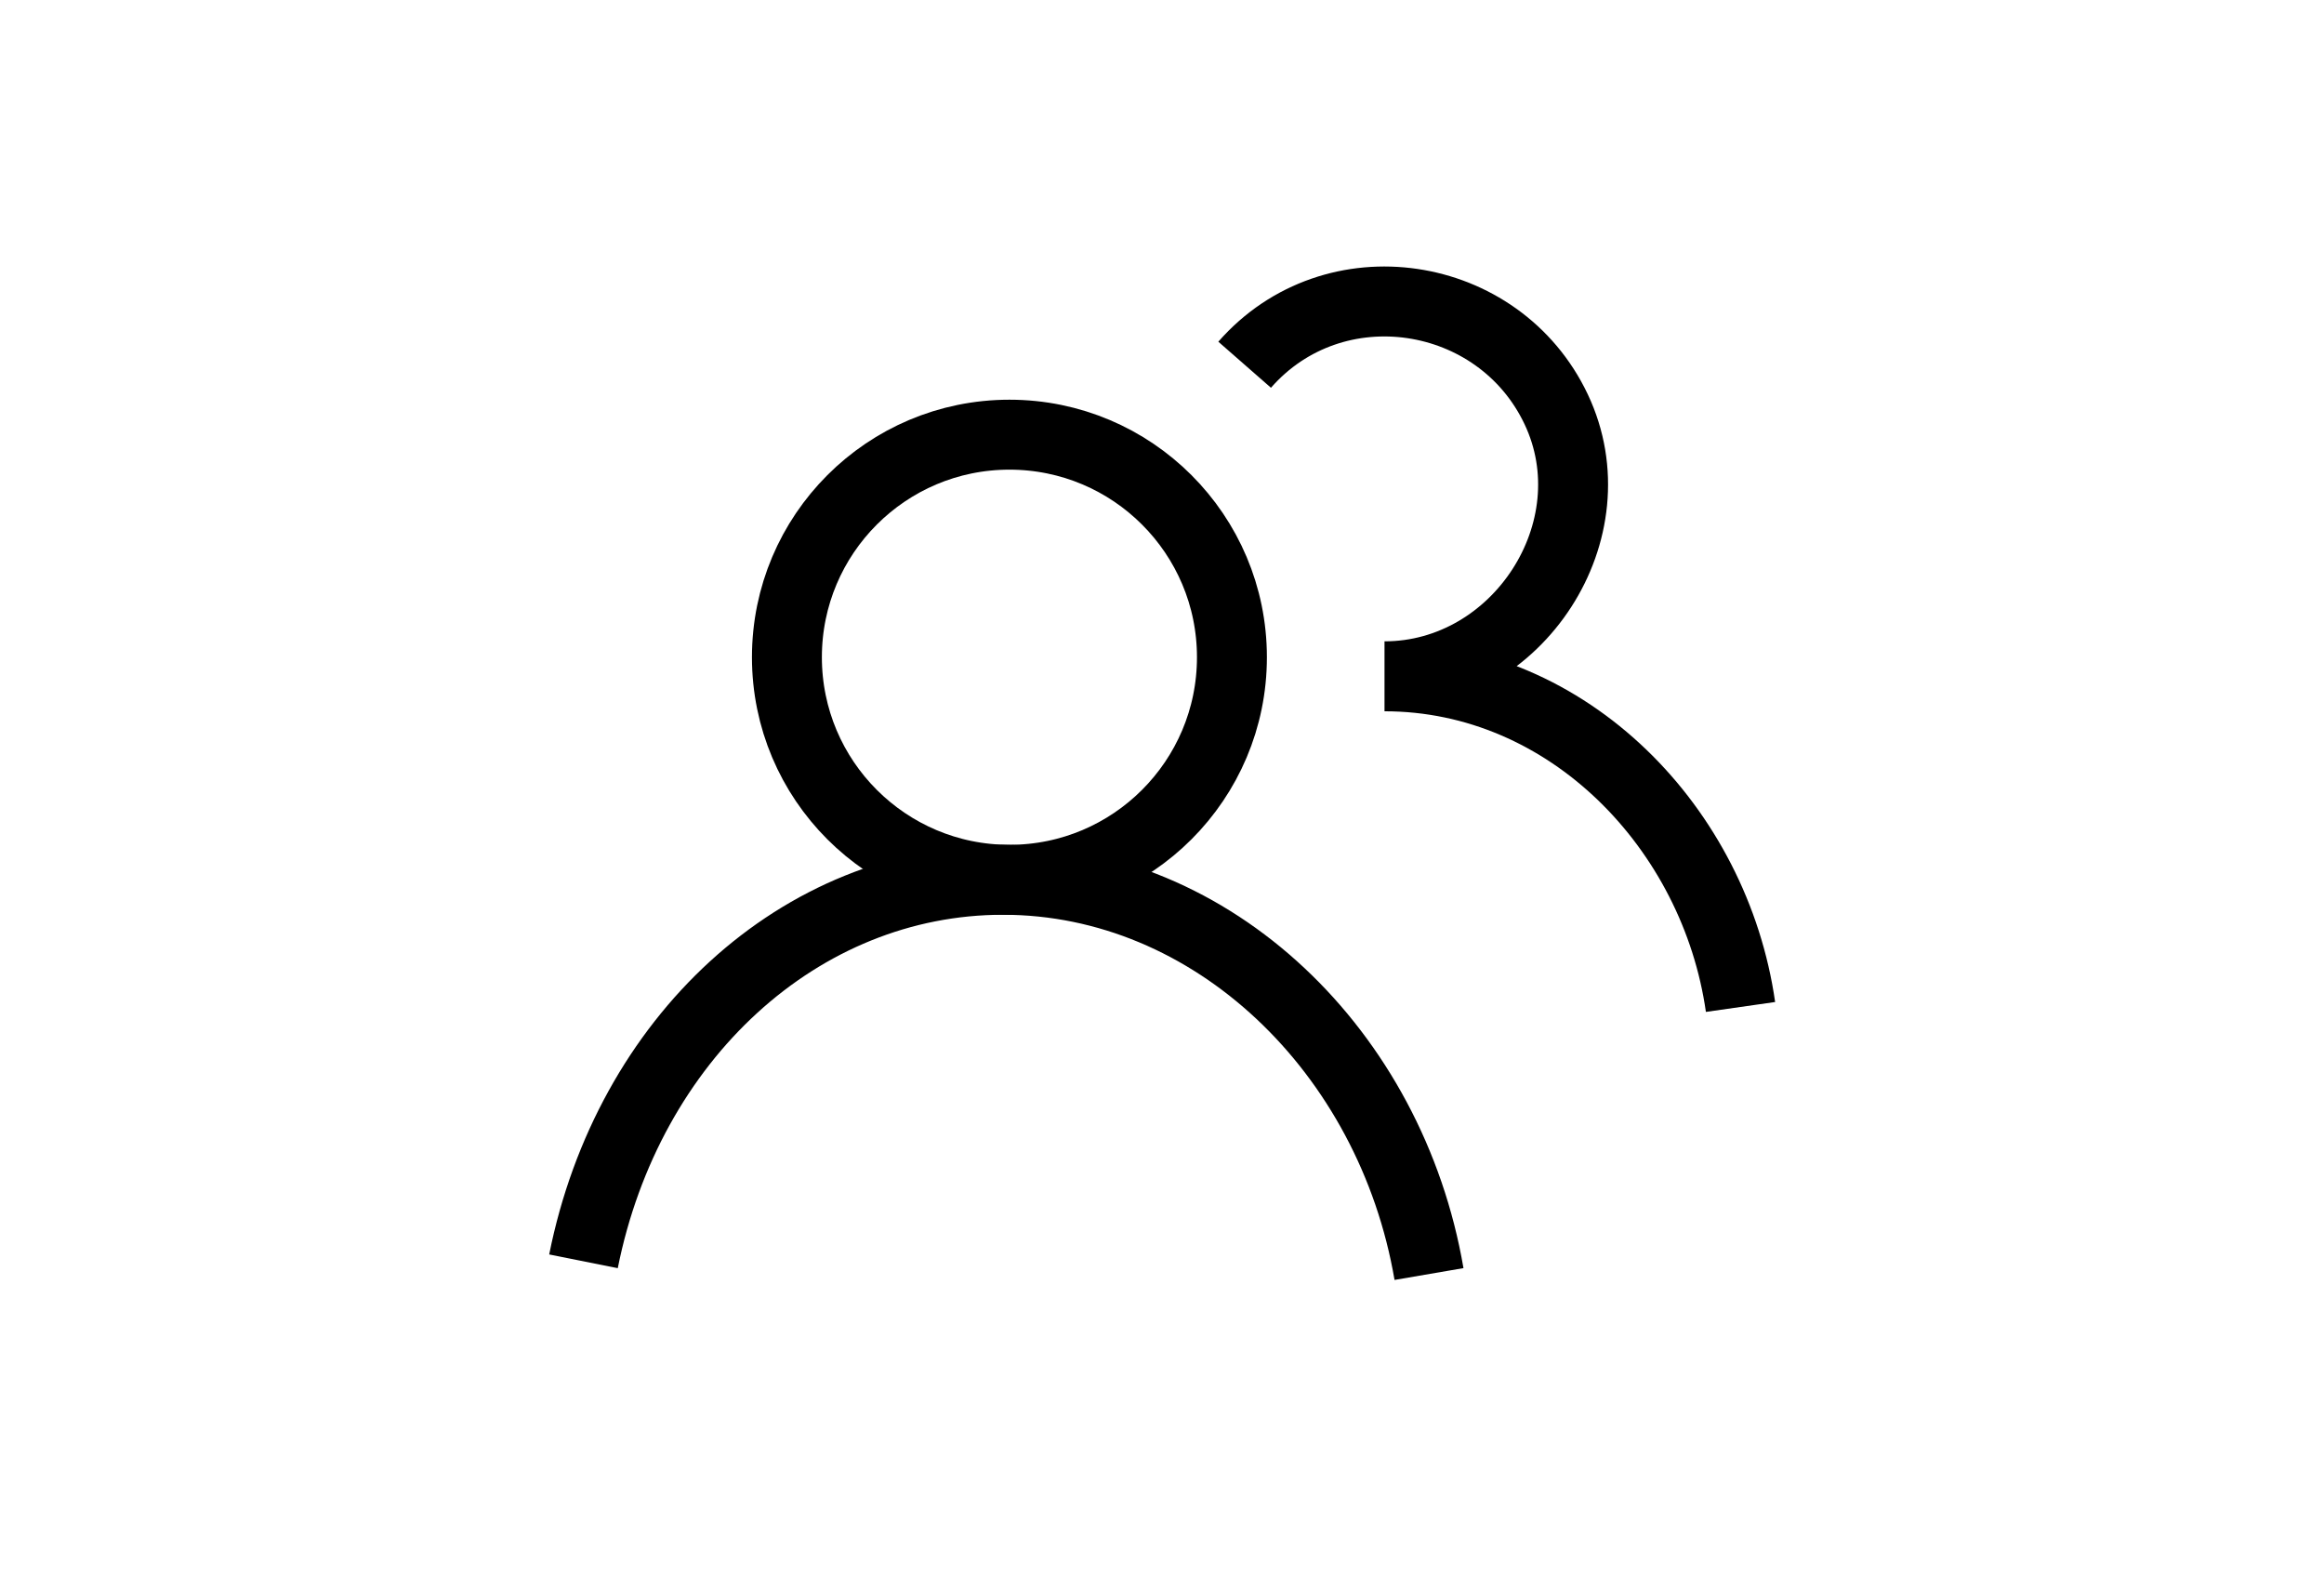
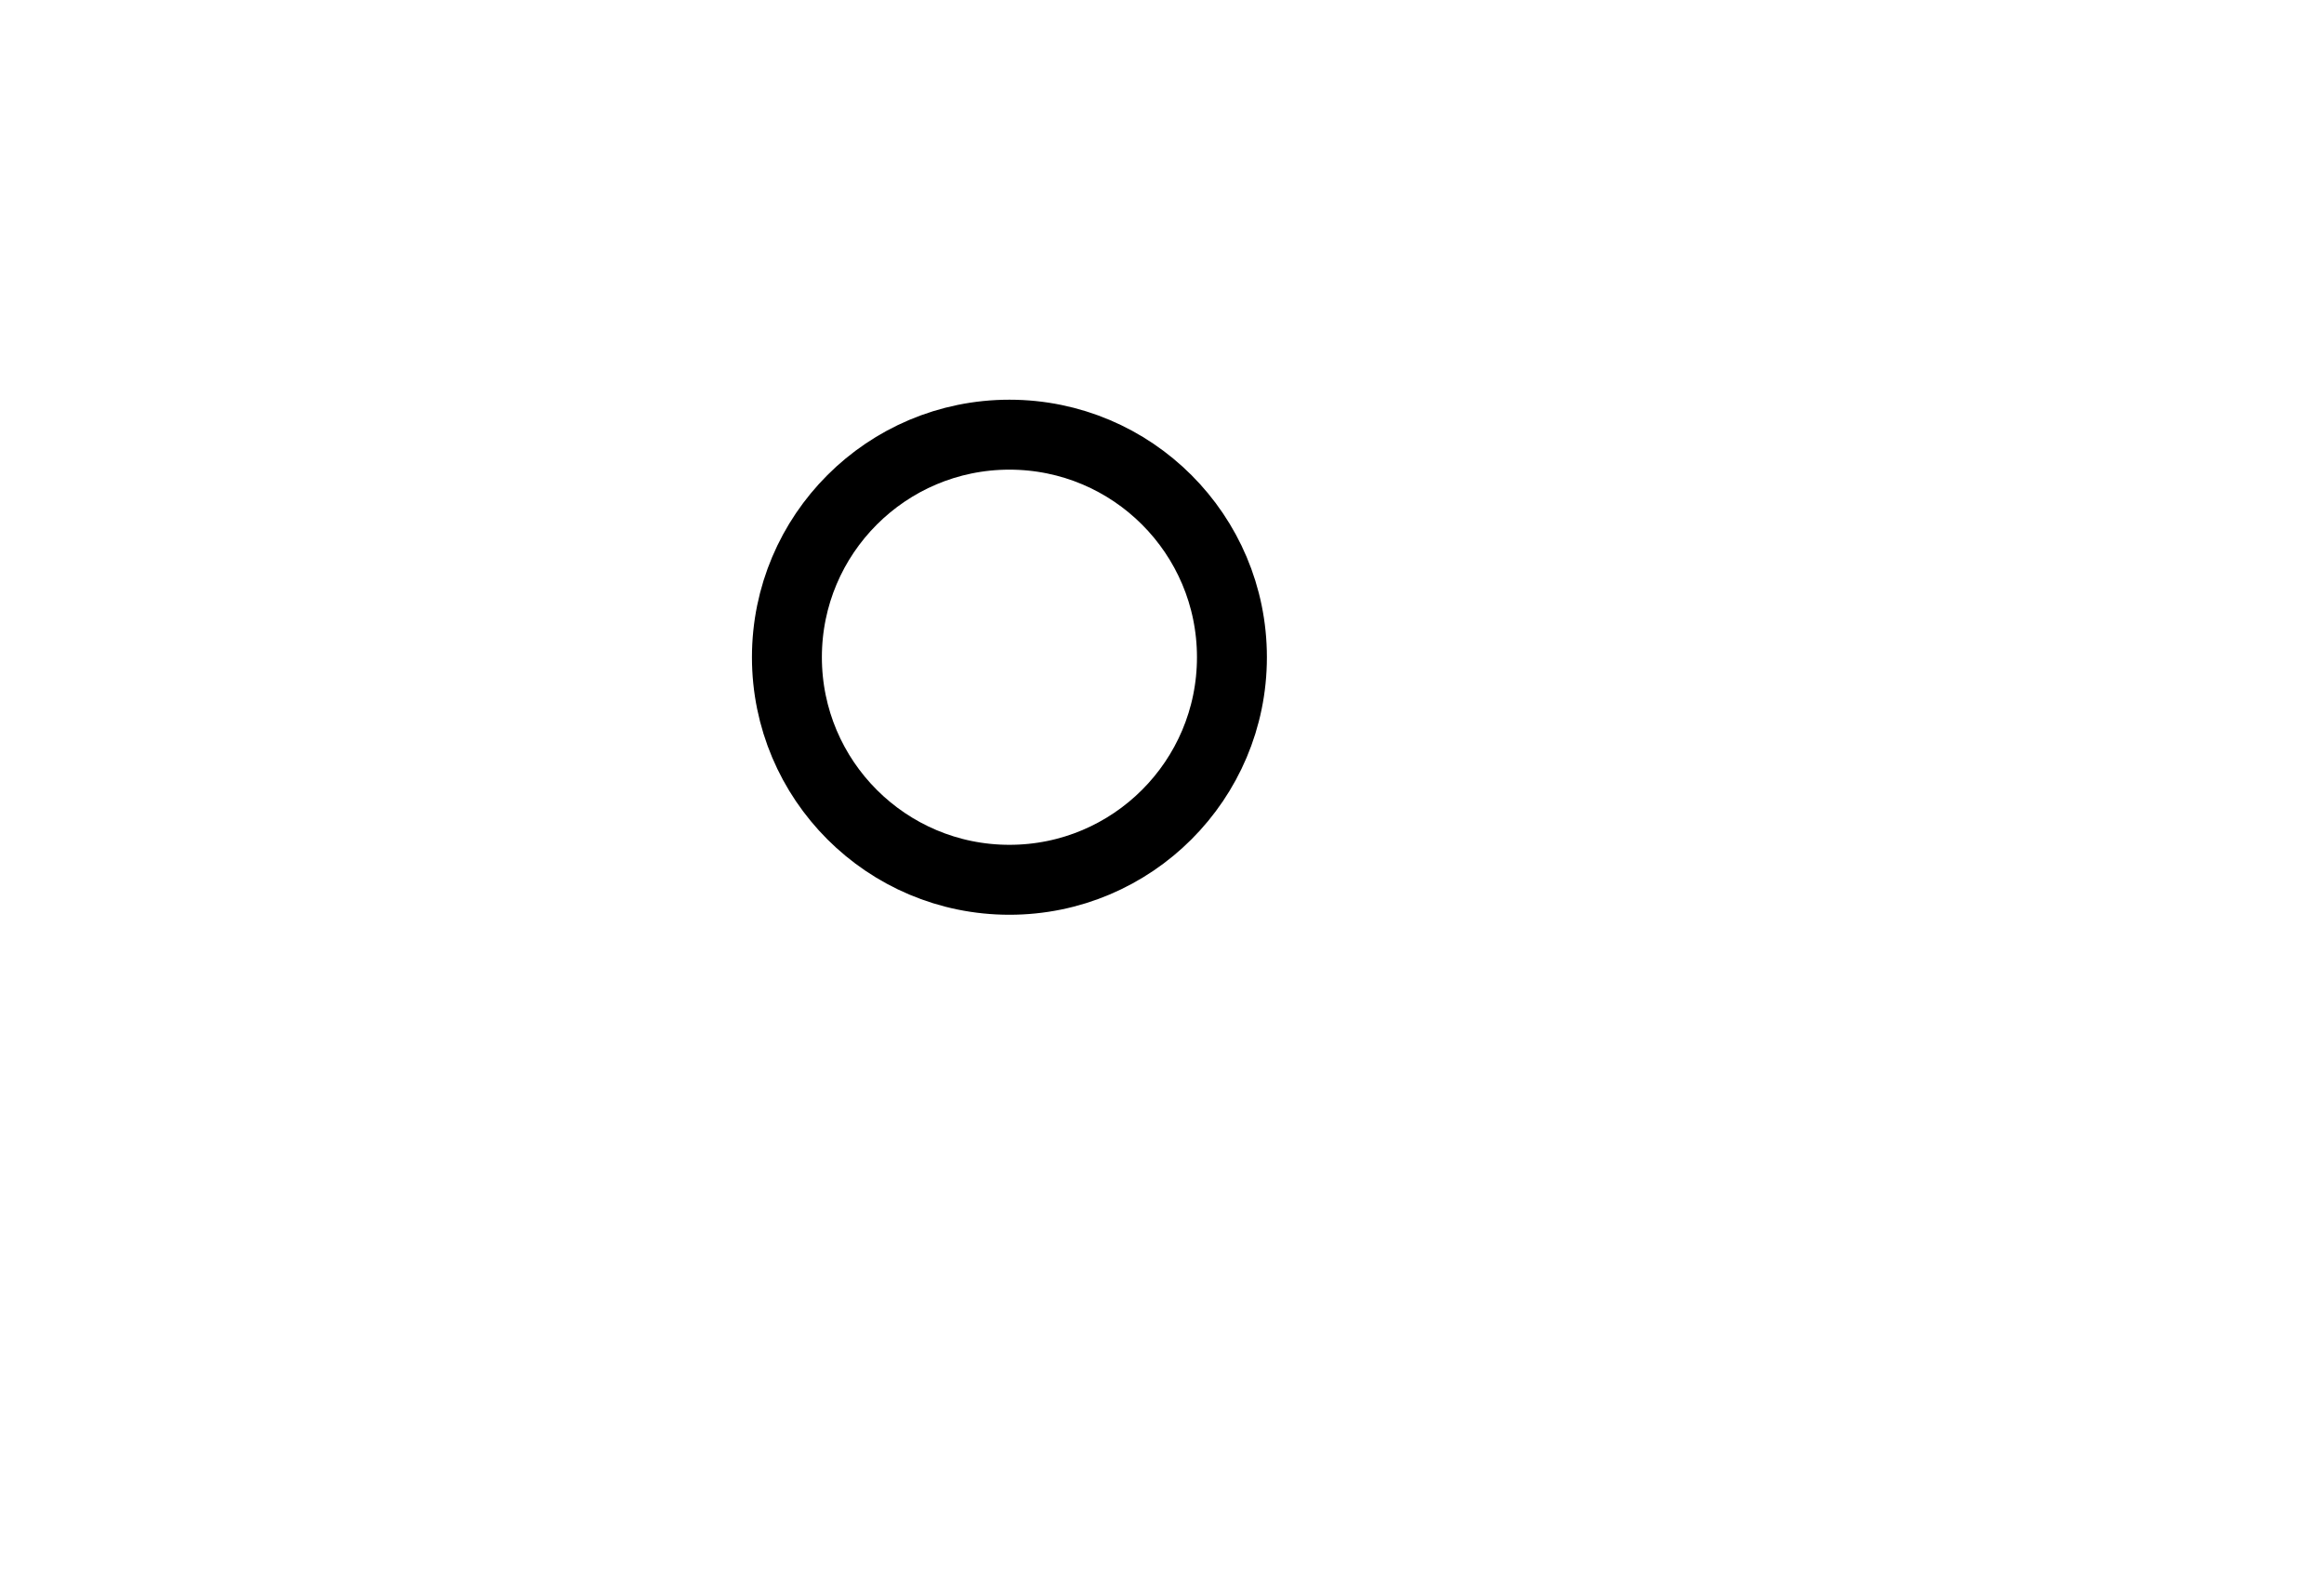
<svg xmlns="http://www.w3.org/2000/svg" id="Layer_1" width="36.556" height="24.778" version="1.1" viewBox="0 0 36.556 24.778">
  <circle cx="15.878" cy="10.336" r="3.5" fill="none" stroke="#000" stroke-width="1.1" />
-   <path d="M9.178,19.836c.7-3.5,3.4-6,6.6-6,3.3,0,6.1,2.7,6.7,6.2" fill="none" stroke="#000" stroke-width="1.1" />
-   <path d="M19.578,5.736c1.4-1.6,4-1.2,4.9.7.9,1.9-.6,4.2-2.7,4.2,2.9,0,5.2,2.4,5.6,5.2" fill="none" stroke="#000" stroke-width="1.1" />
</svg>